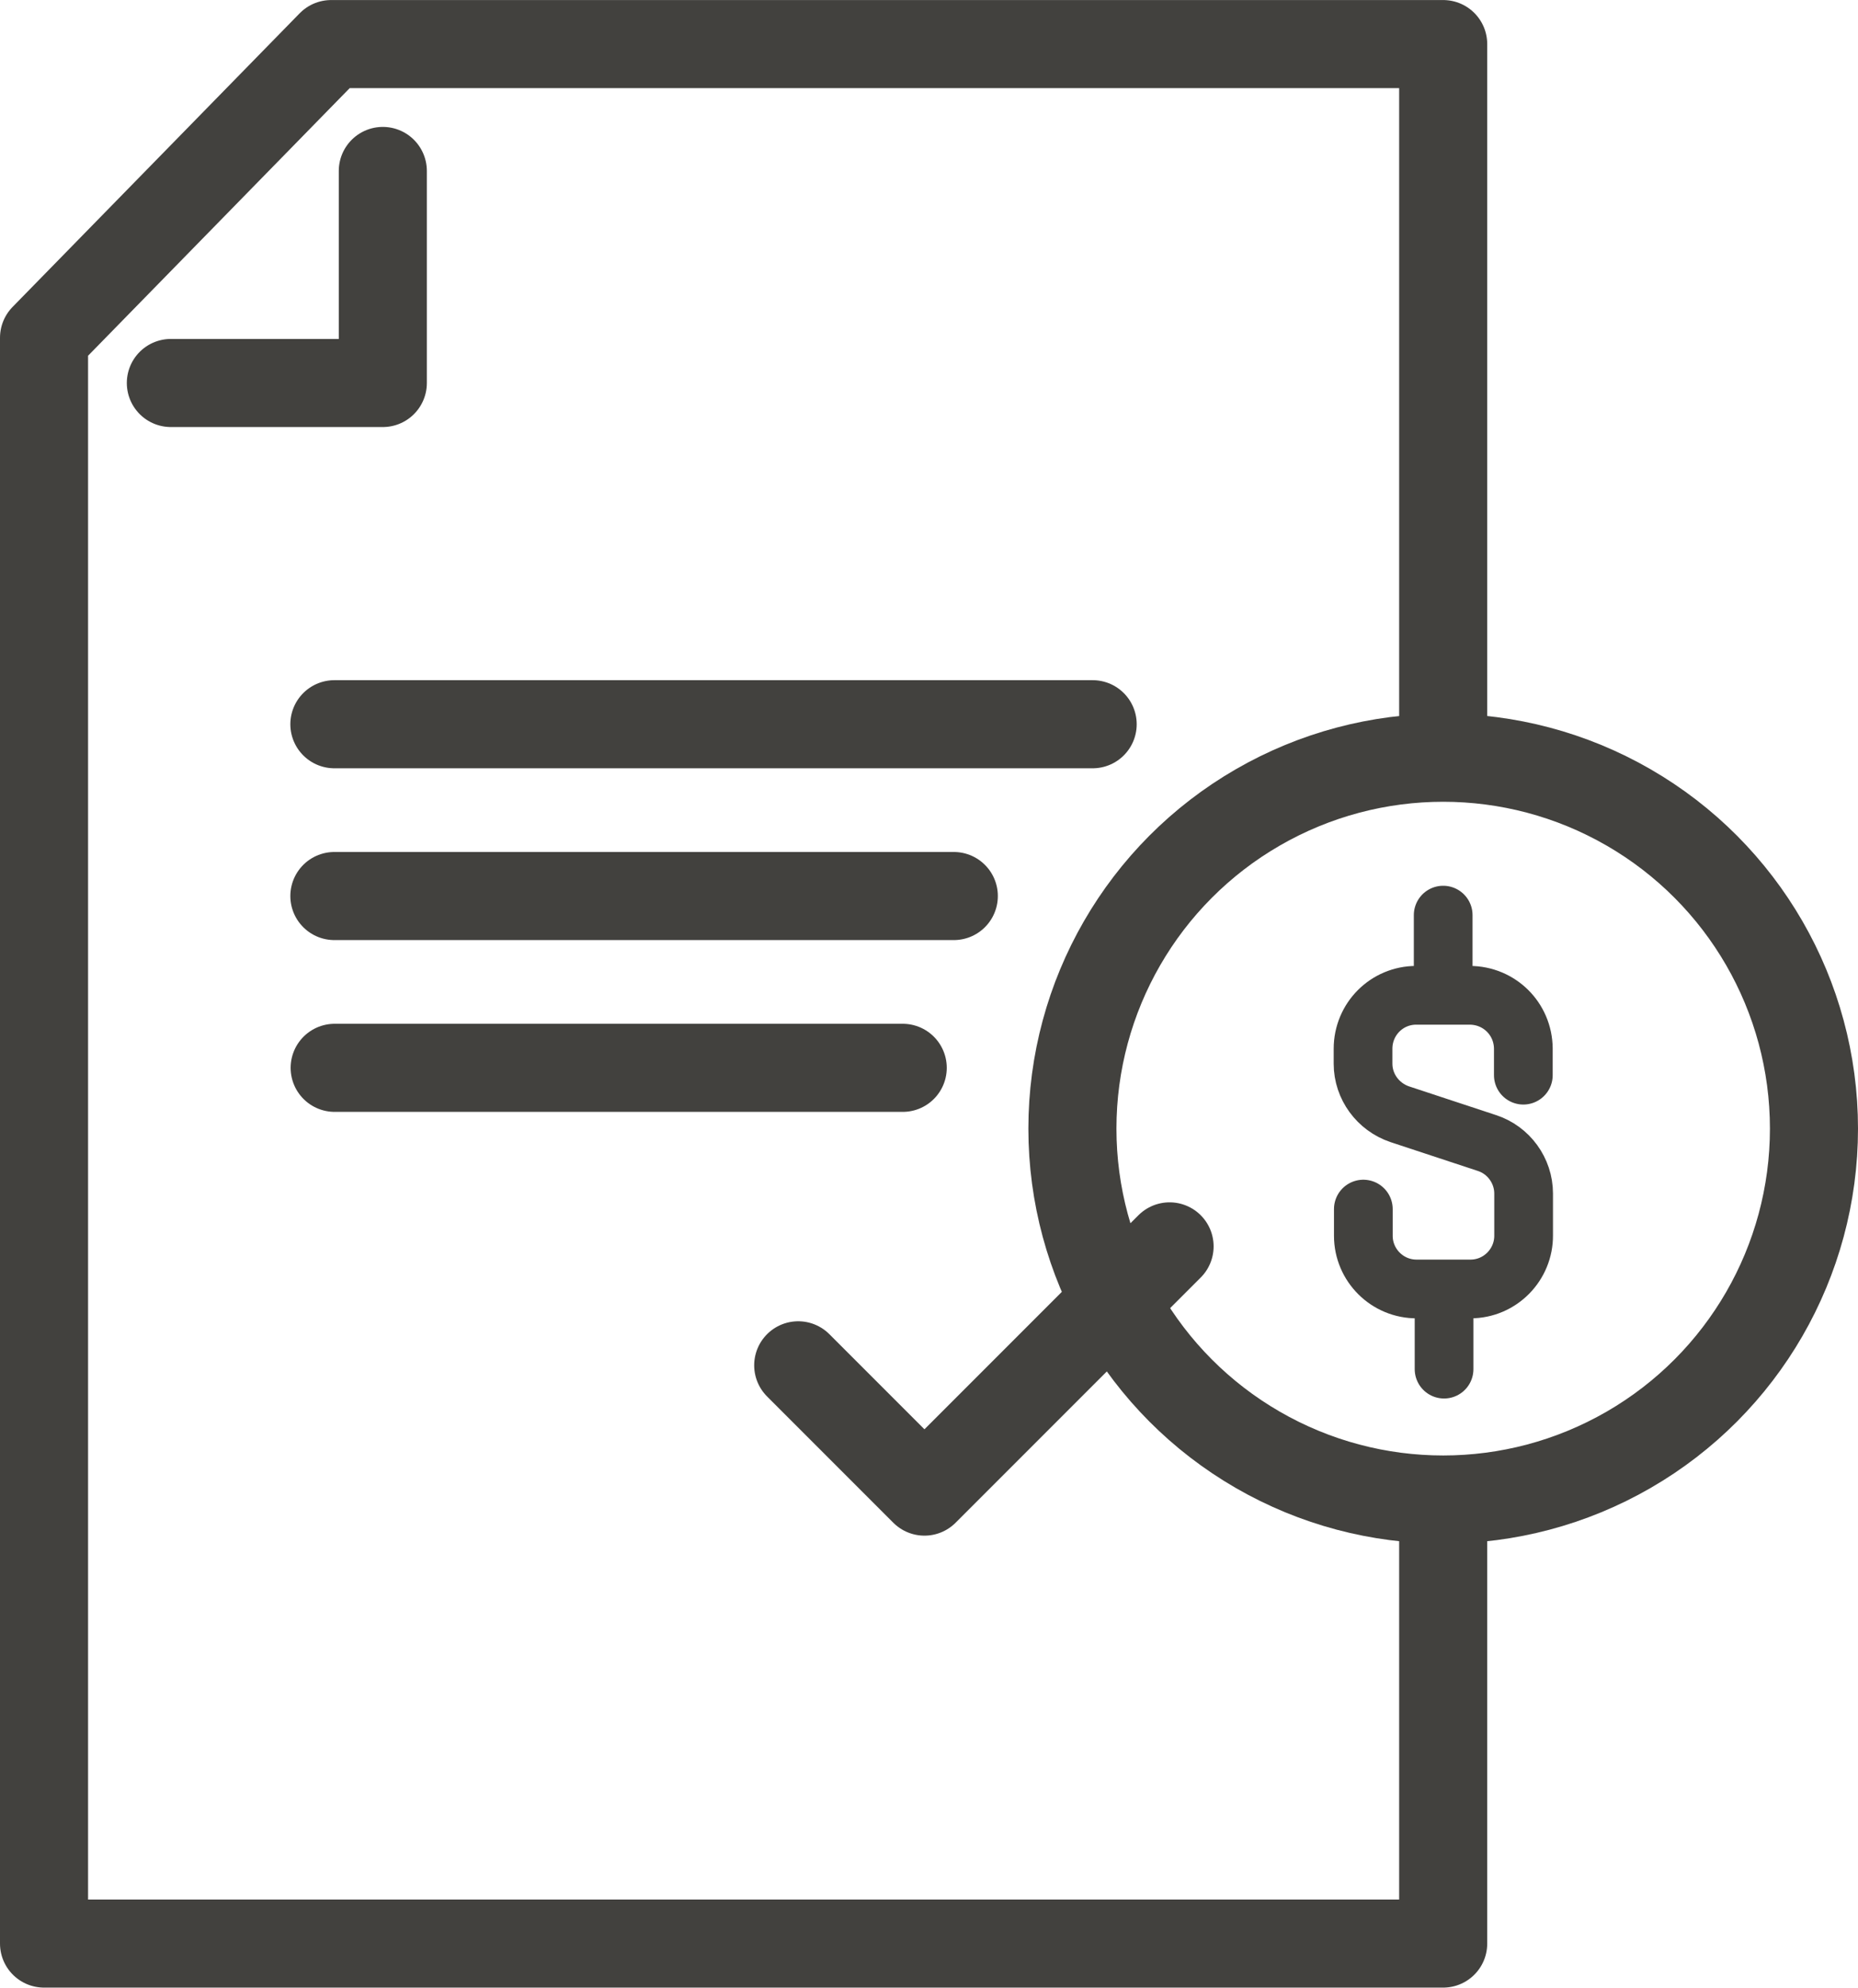
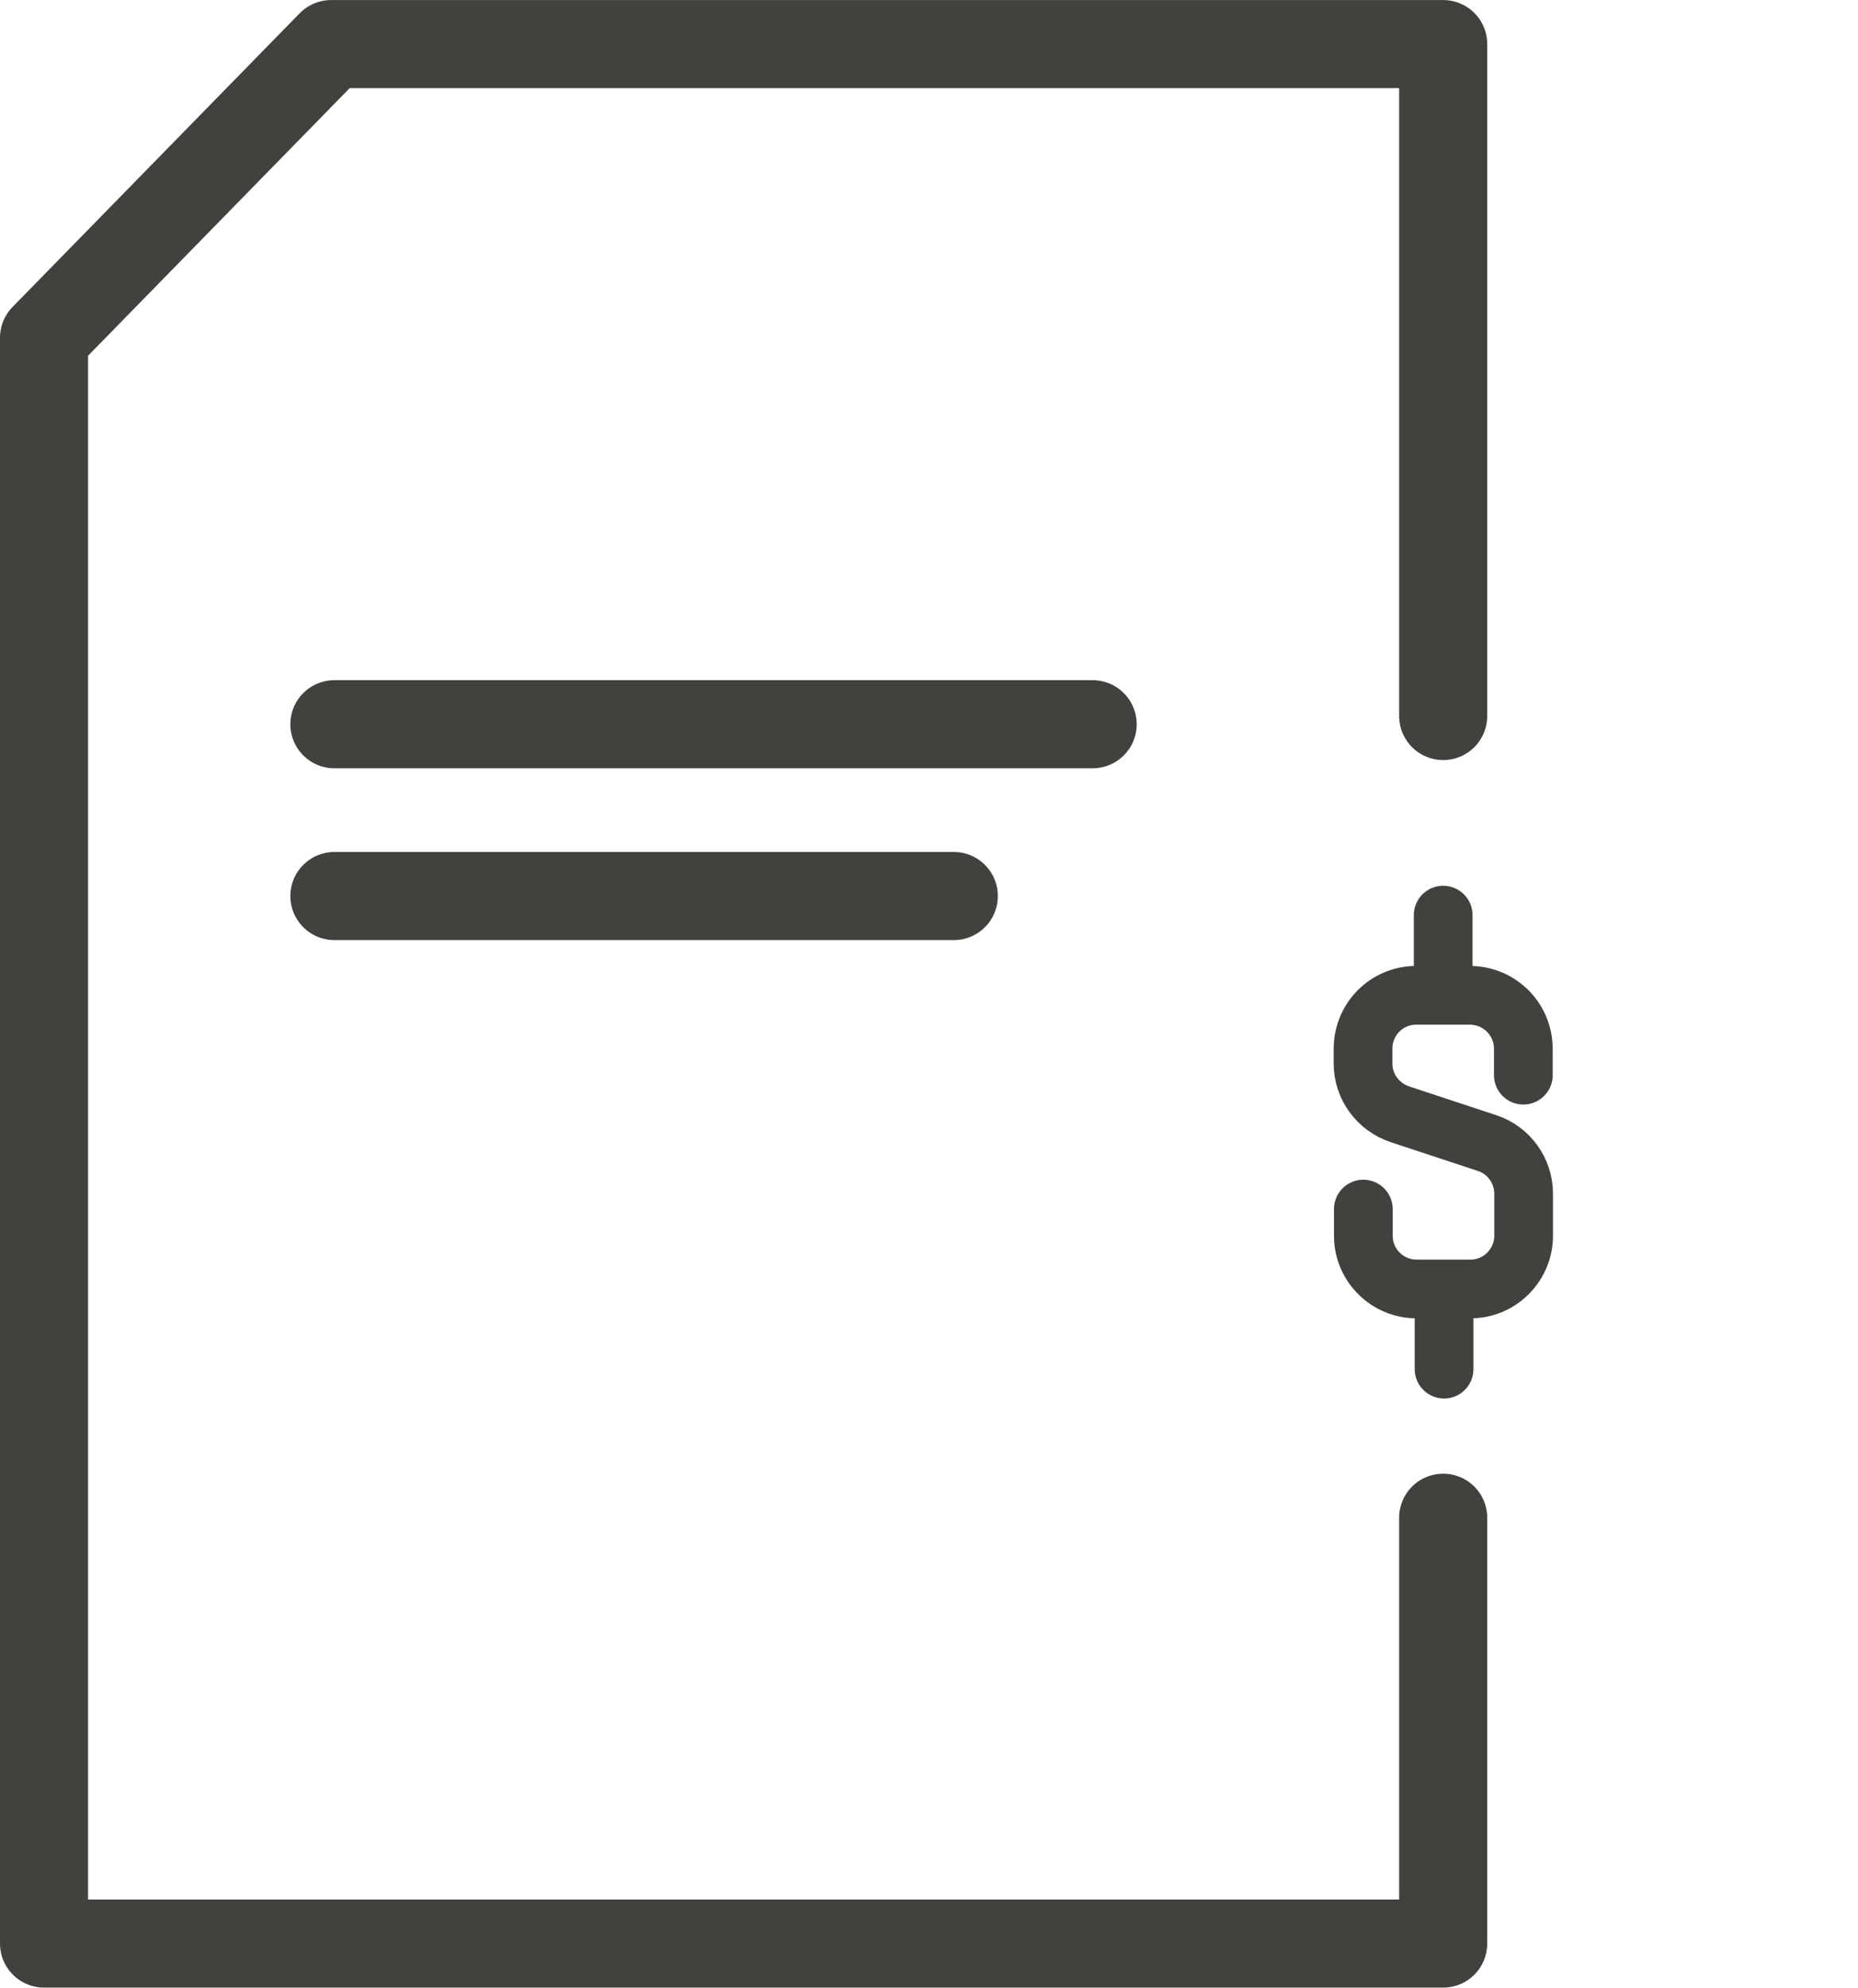
<svg xmlns="http://www.w3.org/2000/svg" id="Ebene_1" width="22.33mm" height="23.88mm" viewBox="0 0 63.29 67.68">
  <defs>
    <style>.cls-1{stroke-width:2px;}.cls-1,.cls-2{fill:none;stroke:#42413e;stroke-linecap:round;stroke-linejoin:round;}.cls-2{stroke-width:3px;}</style>
  </defs>
  <g>
    <polyline class="cls-2" points="49.16 51.68 49.16 66.18 1.5 66.18 1.5 11.5 11.28 1.5 49.16 1.5 49.16 24.38" />
-     <polyline class="cls-2" points="5.82 13.04 13.04 13.04 13.04 5.82" />
-     <line class="cls-2" x1="30.75" y1="36.36" x2="11.4" y2="36.36" />
    <line class="cls-2" x1="32.49" y1="30.51" x2="11.39" y2="30.51" />
    <line class="cls-2" x1="37.22" y1="24.66" x2="11.39" y2="24.66" />
  </g>
  <path class="cls-1" d="m46.44,41.17v.91c0,1,.82,1.82,1.83,1.81h1.82c1.01,0,1.82-.83,1.81-1.83v-1.42c0-.78-.51-1.48-1.25-1.72l-2.97-.98c-.74-.25-1.25-.94-1.25-1.72v-.51c0-1.01.81-1.82,1.81-1.82h1.82c1.01,0,1.82.8,1.83,1.81v.91m-2.73-2.72v-2.73m.03,12.73v2.73" />
-   <circle class="cls-2" cx="49.16" cy="38.43" r="12.63" />
-   <polyline class="cls-2" points="27.19 46.49 31.49 50.79 39.84 42.44" />
</svg>